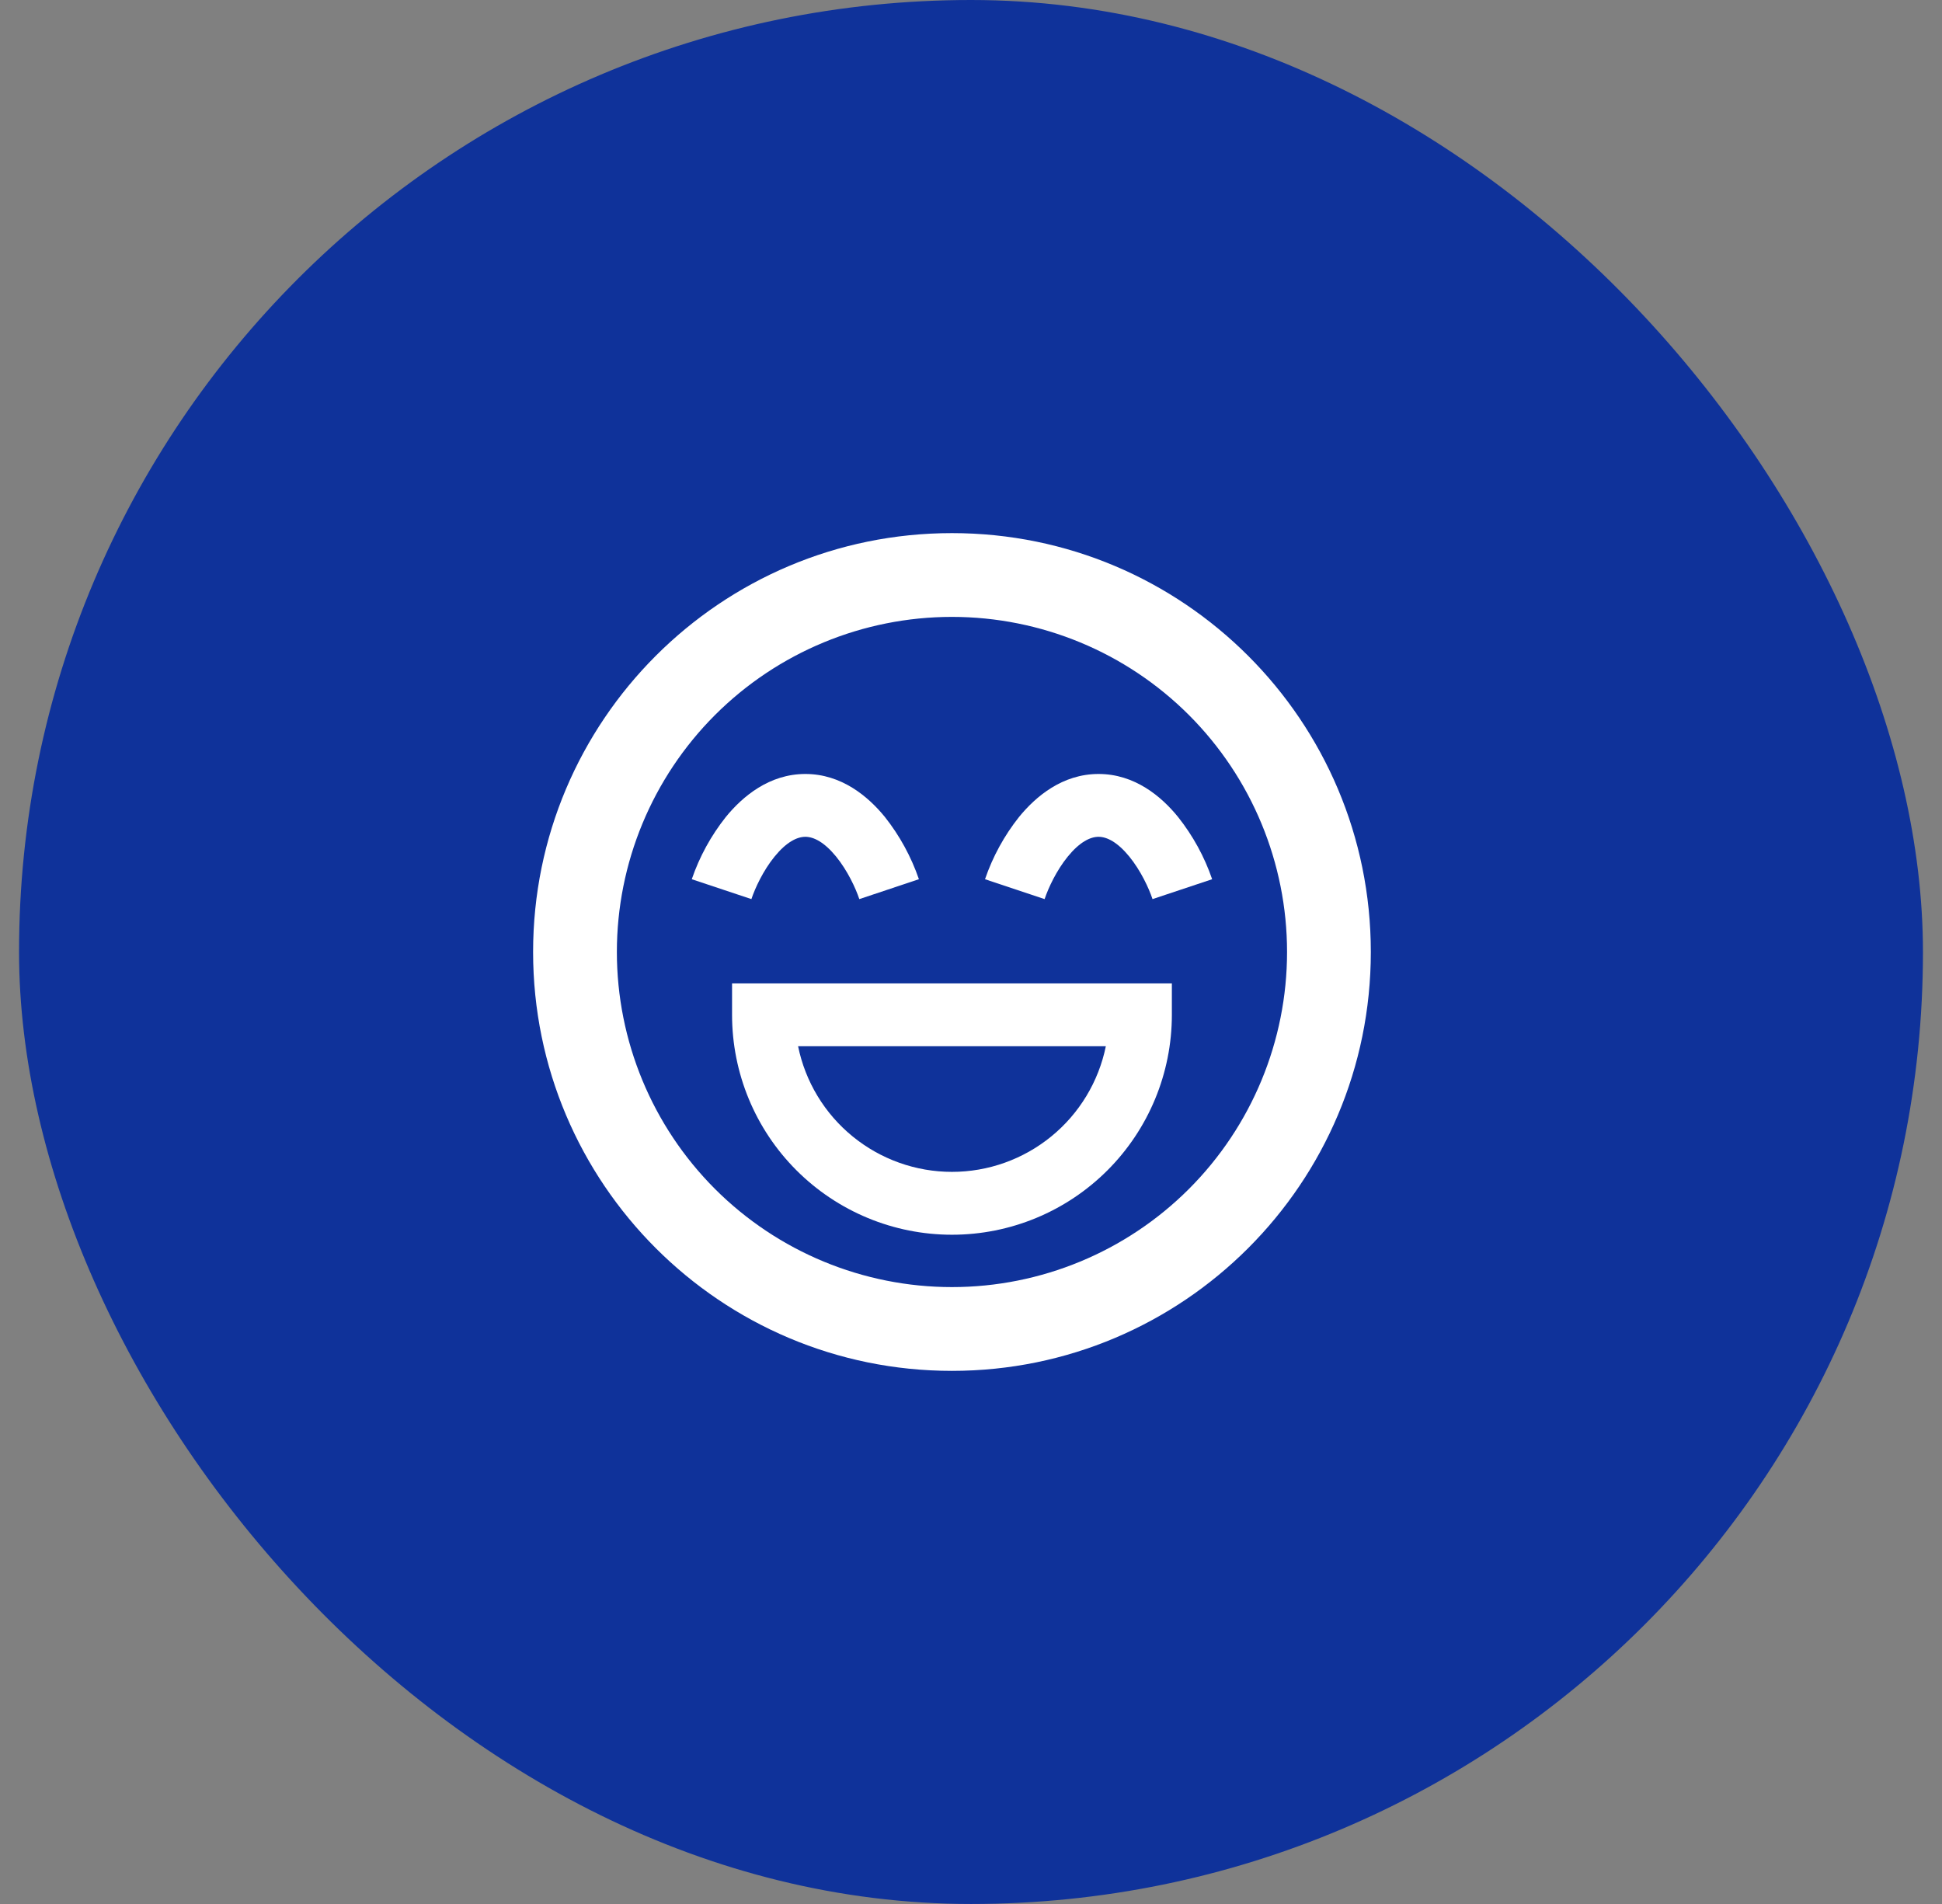
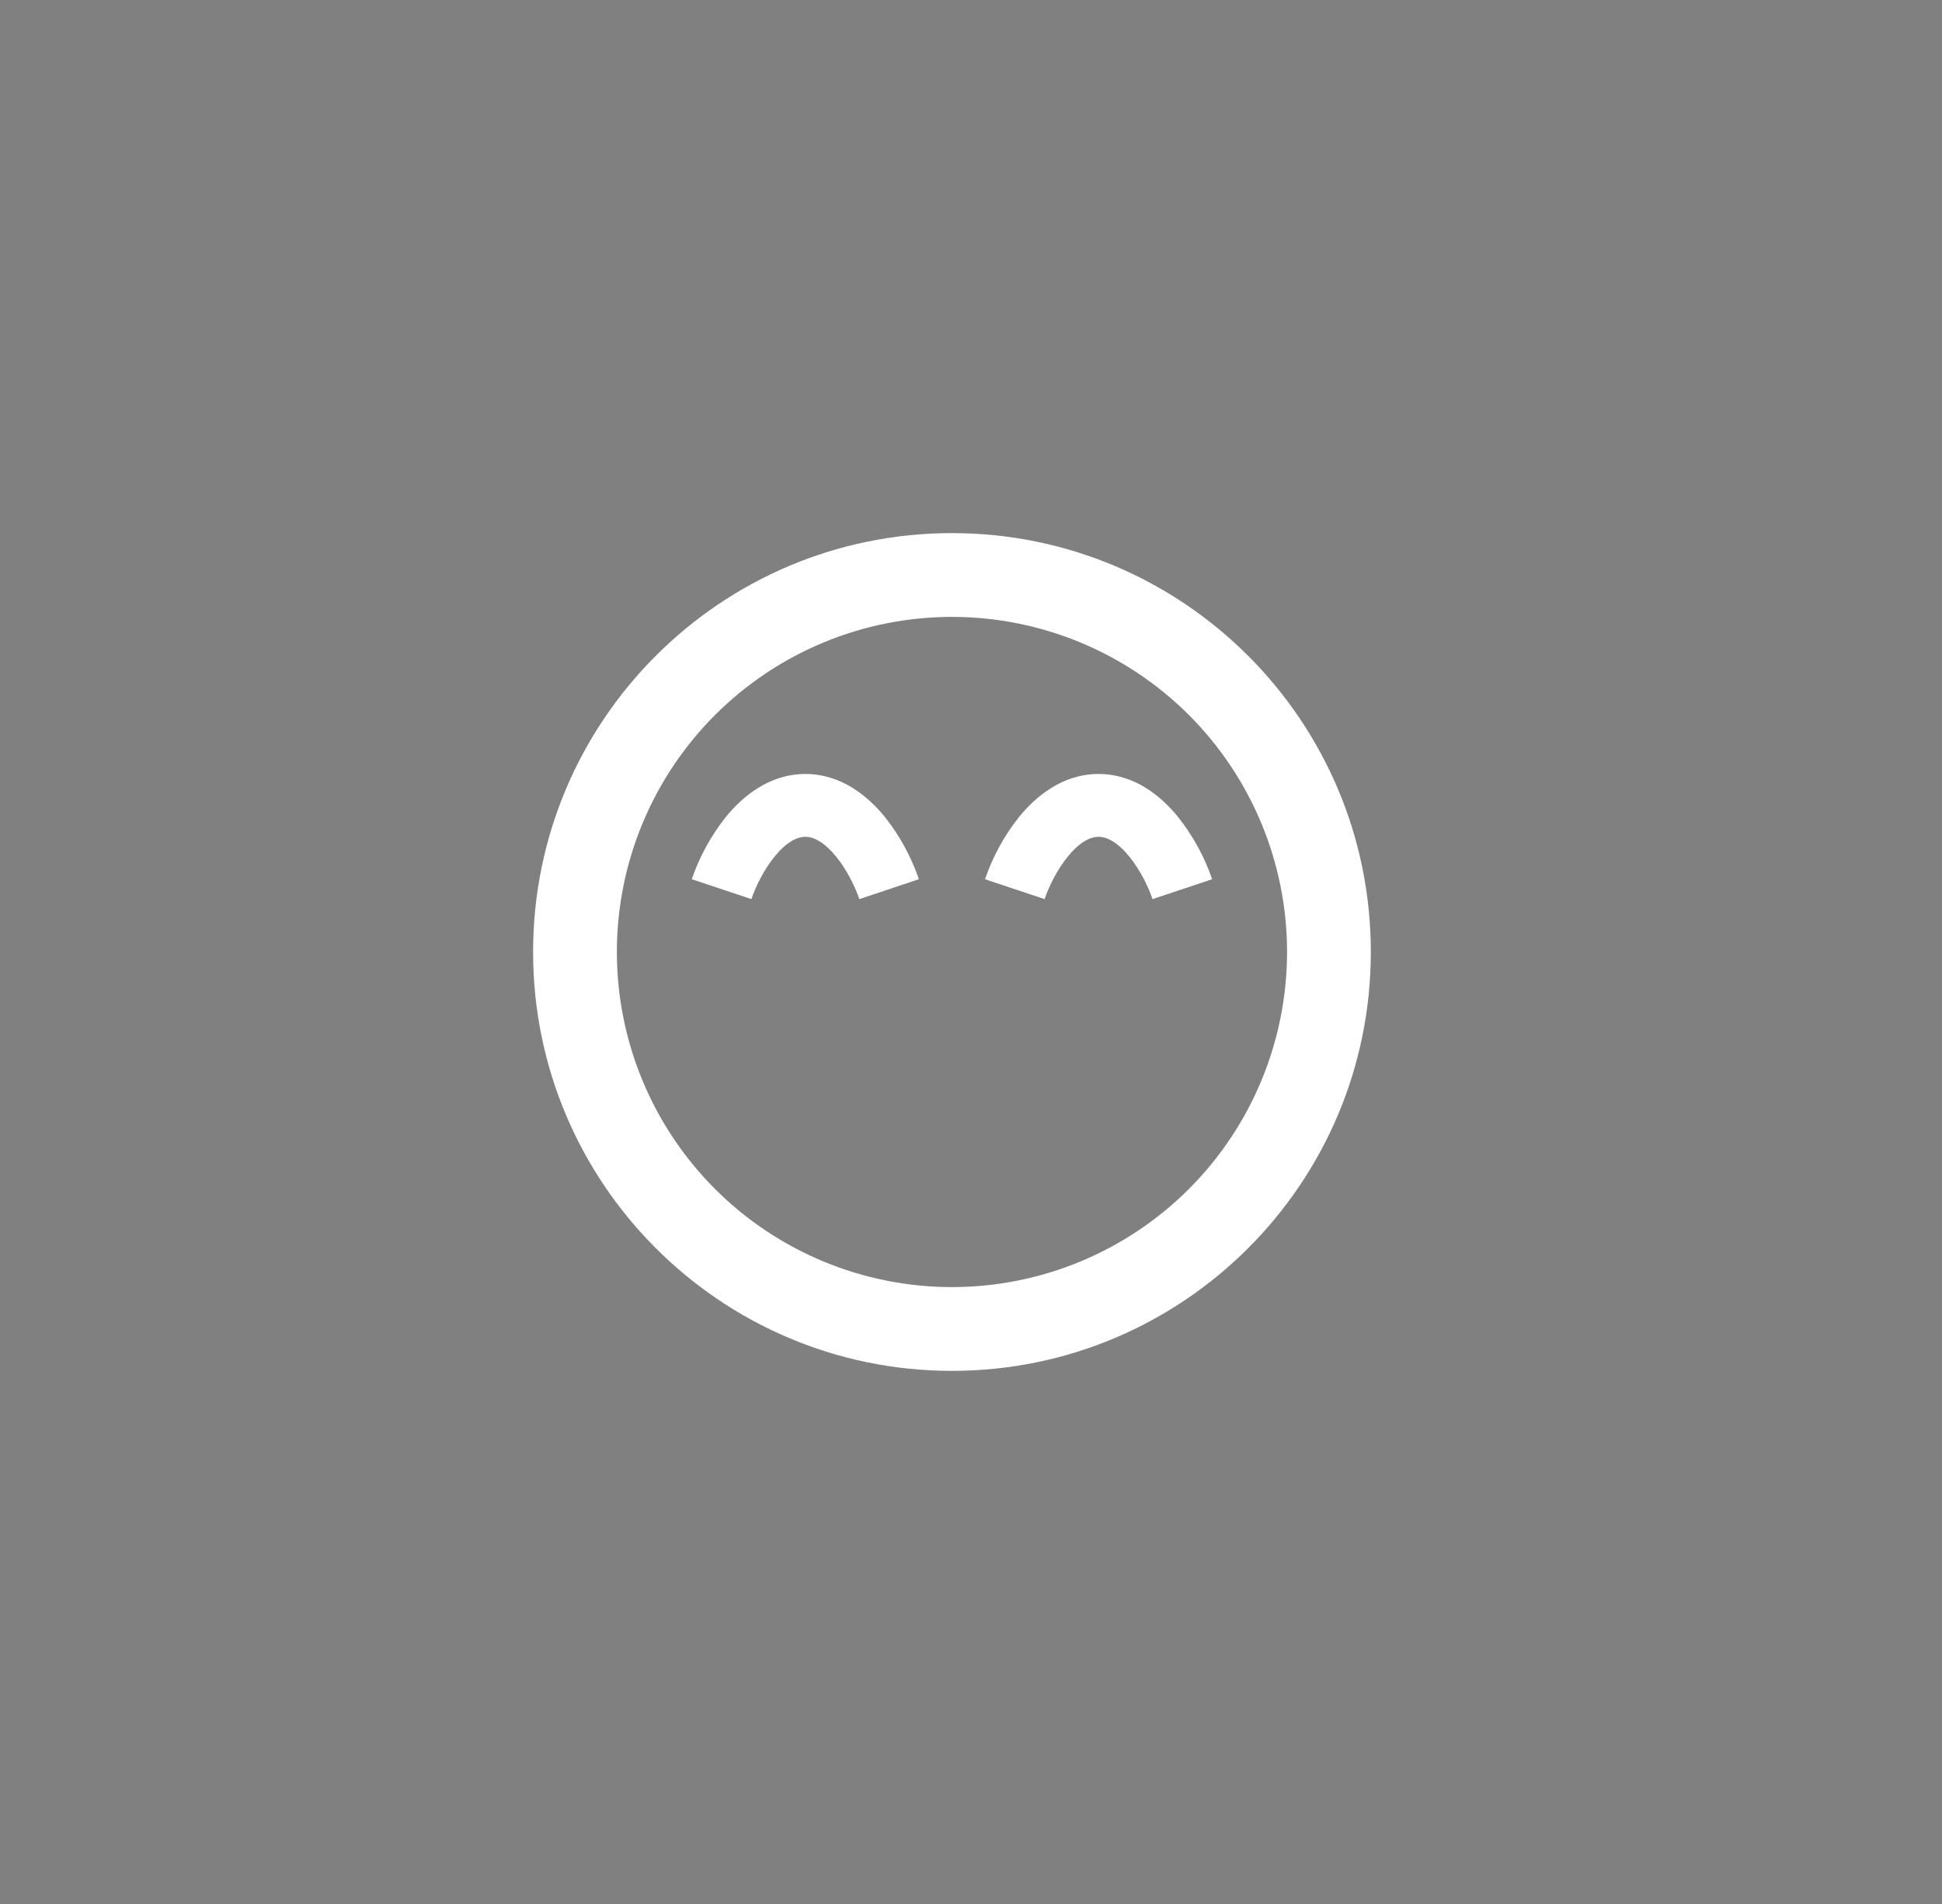
<svg xmlns="http://www.w3.org/2000/svg" fill="none" viewBox="0 0 51 50" height="50" width="51">
  <rect x="0" y="0" width="51" height="50" fill="#808080" stroke="none" />
-   <rect fill="#0F329A" rx="25" height="50" width="50" x="0.5" />
  <path fill="white" d="M19.733 23.611C19.831 23.317 20.044 22.86 20.341 22.495C20.649 22.117 20.928 21.975 21.15 21.975C21.372 21.975 21.65 22.118 21.958 22.495C22.255 22.86 22.469 23.317 22.567 23.611L24.132 23.089C23.929 22.498 23.627 21.945 23.239 21.455C22.8 20.916 22.1 20.325 21.15 20.325C20.2 20.325 19.5 20.917 19.061 21.455C18.672 21.945 18.37 22.497 18.167 23.089L19.733 23.611ZM27.433 23.611C27.531 23.317 27.744 22.86 28.041 22.495C28.349 22.117 28.628 21.975 28.85 21.975C29.072 21.975 29.35 22.118 29.658 22.495C29.955 22.86 30.169 23.317 30.267 23.611L31.833 23.089C31.63 22.497 31.327 21.945 30.938 21.455C30.501 20.916 29.8 20.325 28.85 20.325C27.899 20.325 27.2 20.917 26.761 21.455C26.372 21.945 26.07 22.498 25.868 23.089L27.433 23.611Z" />
-   <path fill="white" d="M30.775 25.825V26.65C30.775 28.182 30.166 29.651 29.084 30.733C28 31.817 26.532 32.425 25 32.425C23.468 32.425 22 31.817 20.916 30.733C19.833 29.651 19.225 28.182 19.225 26.65V25.825H30.775ZM20.959 27.475C21.149 28.406 21.655 29.243 22.392 29.844C23.128 30.445 24.049 30.774 25 30.774C25.951 30.774 26.872 30.445 27.608 29.844C28.345 29.243 28.851 28.406 29.041 27.475H20.959Z" clip-rule="evenodd" fill-rule="evenodd" />
  <path fill="white" d="M25 14C18.925 14 14 18.925 14 25C14 31.075 18.925 36 25 36C31.075 36 36 31.075 36 25C36 18.925 31.075 14 25 14ZM16.2 25C16.2 22.666 17.127 20.428 18.777 18.777C20.428 17.127 22.666 16.2 25 16.2C27.334 16.2 29.572 17.127 31.223 18.777C32.873 20.428 33.8 22.666 33.8 25C33.8 27.334 32.873 29.572 31.223 31.223C29.572 32.873 27.334 33.8 25 33.8C22.666 33.8 20.428 32.873 18.777 31.223C17.127 29.572 16.2 27.334 16.2 25Z" clip-rule="evenodd" fill-rule="evenodd" />
</svg>